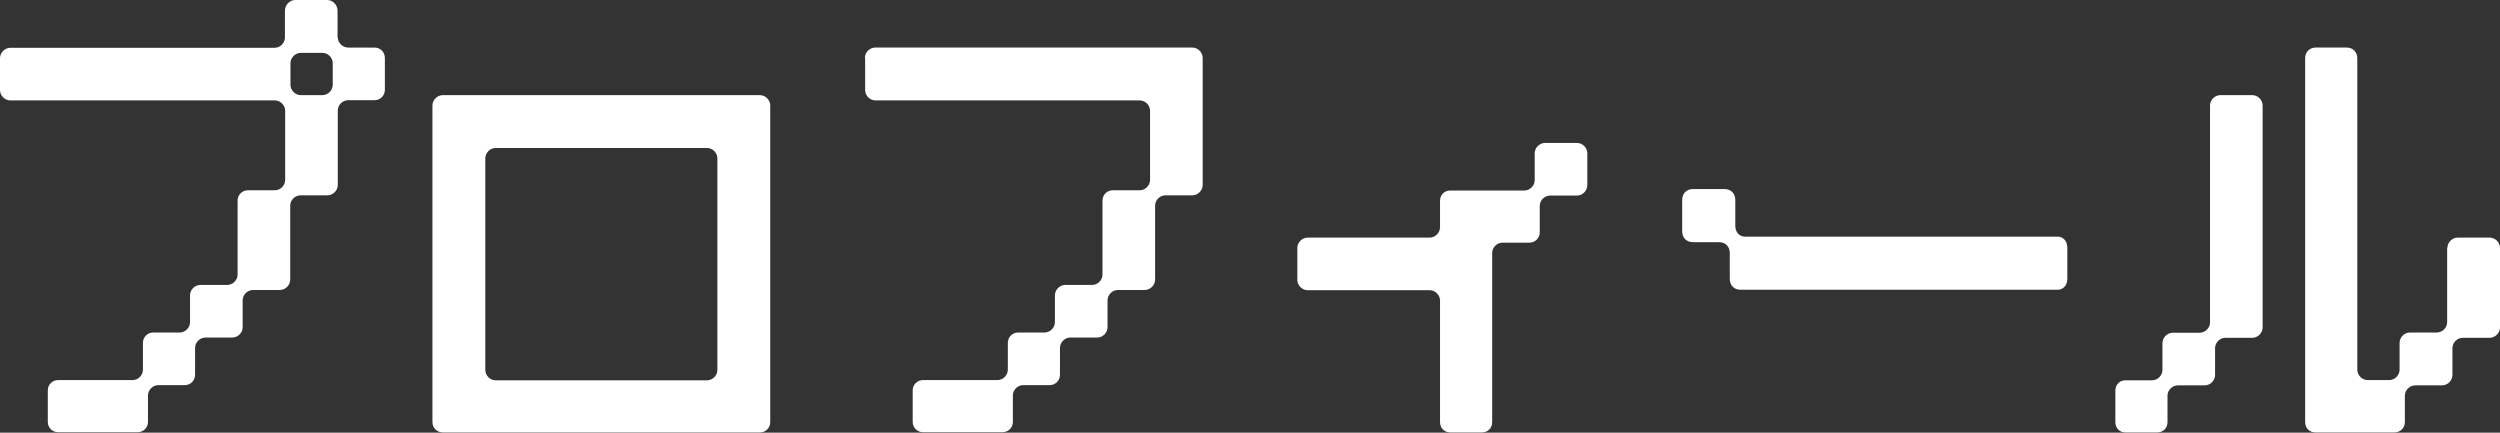
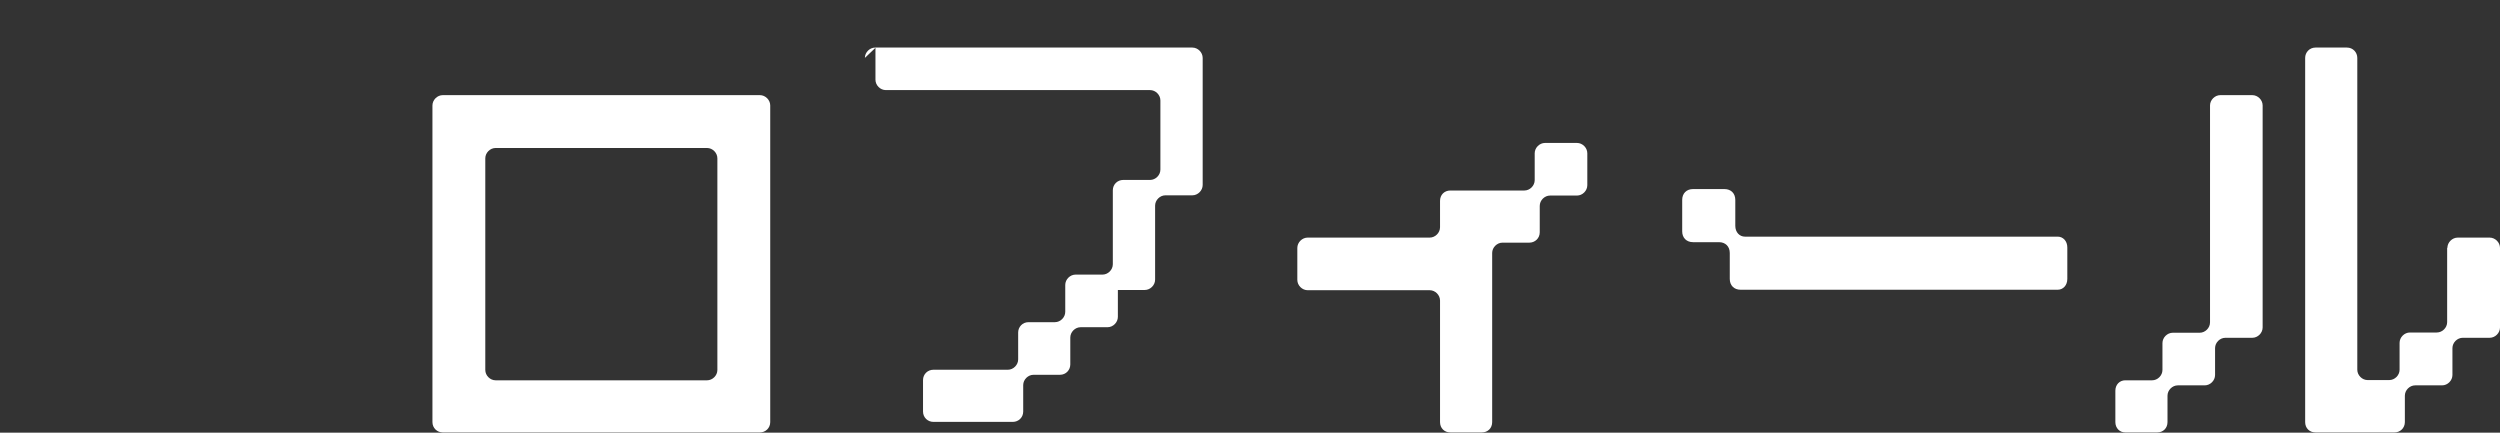
<svg xmlns="http://www.w3.org/2000/svg" id="_レイヤー_2" data-name="レイヤー 2" viewBox="0 0 104.06 18.01">
  <rect x="0" y="0" width="104.06" height="18.01" fill="#333333" stroke="none" />
  <defs>
    <style>
      .cls-1 {
        fill: #fff;
      }
    </style>
  </defs>
  <g id="_レイヤー_2-2" data-name="レイヤー 2">
    <g>
-       <path class="cls-1" d="M14.06,1.55c0,.23.2.43.43.43h1.1c.25,0,.43.2.43.43v1.33c0,.23-.18.43-.43.43h-1.1c-.23,0-.43.2-.43.43v3.1c0,.23-.2.43-.43.43h-1.12c-.23,0-.43.2-.43.43v3.08c0,.23-.2.43-.43.43h-1.12c-.23,0-.43.2-.43.43v1.12c0,.23-.2.43-.43.43h-1.12c-.23,0-.43.2-.43.43v1.12c0,.23-.18.43-.43.43h-1.1c-.23,0-.43.2-.43.43v1.1c0,.25-.2.43-.43.43h-3.31c-.23,0-.43-.18-.43-.43v-1.31c0-.25.2-.43.43-.43h3.1c.23,0,.43-.2.43-.43v-1.12c0-.23.18-.43.43-.43h1.1c.23,0,.43-.2.43-.43v-1.12c0-.23.2-.43.43-.43h1.12c.23,0,.43-.2.43-.43v-3.08c0-.25.2-.43.43-.43h1.12c.23,0,.43-.2.43-.43v-2.88c0-.23-.2-.43-.43-.43H.43c-.23,0-.43-.2-.43-.43v-1.33c0-.23.2-.43.43-.43h11c.23,0,.43-.2.43-.43V.45c0-.25.2-.45.43-.45h1.33c.23,0,.43.2.43.45v1.1ZM13.85,2.63c0-.23-.2-.43-.43-.43h-.9c-.23,0-.43.2-.43.43v.9c0,.23.2.43.43.43h.9c.23,0,.43-.2.43-.43v-.9Z" />
      <path class="cls-1" d="M18,4.39c0-.23.2-.43.43-.43h13.2c.23,0,.43.2.43.43v13.18c0,.25-.2.43-.43.43h-13.2c-.23,0-.43-.18-.43-.43V4.39ZM20.2,15.4c0,.23.2.43.43.43h8.8c.23,0,.43-.2.43-.43V6.59c0-.23-.2-.43-.43-.43h-8.8c-.23,0-.43.2-.43.43v8.8Z" />
-       <path class="cls-1" d="M36,2.41c0-.23.2-.43.43-.43h13.2c.23,0,.43.2.43.43v5.29c0,.23-.2.43-.43.43h-1.12c-.23,0-.43.2-.43.43v3.08c0,.23-.2.43-.43.43h-1.12c-.23,0-.43.2-.43.43v1.12c0,.23-.2.43-.43.43h-1.12c-.23,0-.43.2-.43.43v1.12c0,.23-.18.43-.43.43h-1.1c-.23,0-.43.2-.43.43v1.1c0,.25-.2.43-.43.43h-3.31c-.23,0-.43-.18-.43-.43v-1.31c0-.25.2-.43.43-.43h3.1c.23,0,.43-.2.43-.43v-1.12c0-.23.18-.43.43-.43h1.1c.23,0,.43-.2.43-.43v-1.12c0-.23.2-.43.43-.43h1.12c.23,0,.43-.2.43-.43v-3.08c0-.25.2-.43.43-.43h1.12c.23,0,.43-.2.43-.43v-2.88c0-.23-.2-.43-.43-.43h-11c-.23,0-.43-.2-.43-.43v-1.33Z" />
+       <path class="cls-1" d="M36,2.41c0-.23.2-.43.43-.43h13.2c.23,0,.43.2.43.43v5.29c0,.23-.2.43-.43.43h-1.12c-.23,0-.43.2-.43.43v3.08c0,.23-.2.43-.43.43h-1.12v1.12c0,.23-.2.43-.43.43h-1.12c-.23,0-.43.2-.43.43v1.12c0,.23-.18.43-.43.43h-1.1c-.23,0-.43.2-.43.43v1.1c0,.25-.2.43-.43.43h-3.31c-.23,0-.43-.18-.43-.43v-1.31c0-.25.2-.43.43-.43h3.1c.23,0,.43-.2.43-.43v-1.12c0-.23.18-.43.43-.43h1.1c.23,0,.43-.2.43-.43v-1.12c0-.23.2-.43.43-.43h1.12c.23,0,.43-.2.43-.43v-3.08c0-.25.2-.43.43-.43h1.12c.23,0,.43-.2.43-.43v-2.88c0-.23-.2-.43-.43-.43h-11c-.23,0-.43-.2-.43-.43v-1.33Z" />
      <path class="cls-1" d="M59.94,12.51c0-.23-.2-.43-.43-.43h-5.08c-.23,0-.43-.2-.43-.43v-1.33c0-.23.2-.43.43-.43h5.08c.23,0,.43-.2.43-.43v-1.1c0-.25.18-.43.43-.43h3.08c.23,0,.43-.2.43-.43v-1.12c0-.23.2-.43.43-.43h1.33c.23,0,.43.2.43.43v1.33c0,.23-.2.43-.43.43h-1.12c-.23,0-.43.2-.43.43v1.1c0,.25-.2.43-.43.43h-1.12c-.23,0-.43.2-.43.43v7.04c0,.25-.18.43-.43.43h-1.31c-.25,0-.43-.18-.43-.43v-5.06Z" />
      <path class="cls-1" d="M72,10.53c0-.27-.18-.45-.45-.45h-1.08c-.27,0-.45-.18-.45-.45v-1.31c0-.27.18-.45.45-.45h1.31c.27,0,.45.18.45.45v1.08c0,.27.18.45.4.45h13.02c.22,0,.4.18.4.45v1.31c0,.27-.18.45-.4.45h-13.2c-.27,0-.45-.18-.45-.45v-1.08Z" />
      <path class="cls-1" d="M90.22,17.57c0,.25-.18.43-.43.43h-1.33c-.23,0-.41-.18-.41-.43v-1.31c0-.25.18-.43.41-.43h1.12c.23,0,.43-.2.43-.43v-1.12c0-.23.2-.43.43-.43h1.12c.23,0,.43-.2.43-.43V4.39c0-.23.2-.43.43-.43h1.33c.23,0,.43.2.43.43v9.24c0,.23-.2.43-.43.43h-1.12c-.23,0-.43.2-.43.43v1.12c0,.23-.2.43-.43.43h-1.12c-.23,0-.43.2-.43.43v1.1ZM101.87,10.32c0-.23.2-.43.43-.43h1.33c.23,0,.43.2.43.43v3.31c0,.23-.2.43-.43.43h-1.12c-.23,0-.43.2-.43.43v1.12c0,.23-.2.43-.43.43h-1.12c-.23,0-.43.2-.43.43v1.1c0,.25-.2.43-.43.43h-3.29c-.25,0-.43-.18-.43-.43V2.41c0-.23.18-.43.43-.43h1.31c.25,0,.43.2.43.43v12.98c0,.23.2.43.43.43h.9c.23,0,.43-.2.43-.43v-1.12c0-.23.2-.43.43-.43h1.12c.23,0,.43-.2.43-.43v-3.1Z" />
    </g>
  </g>
</svg>